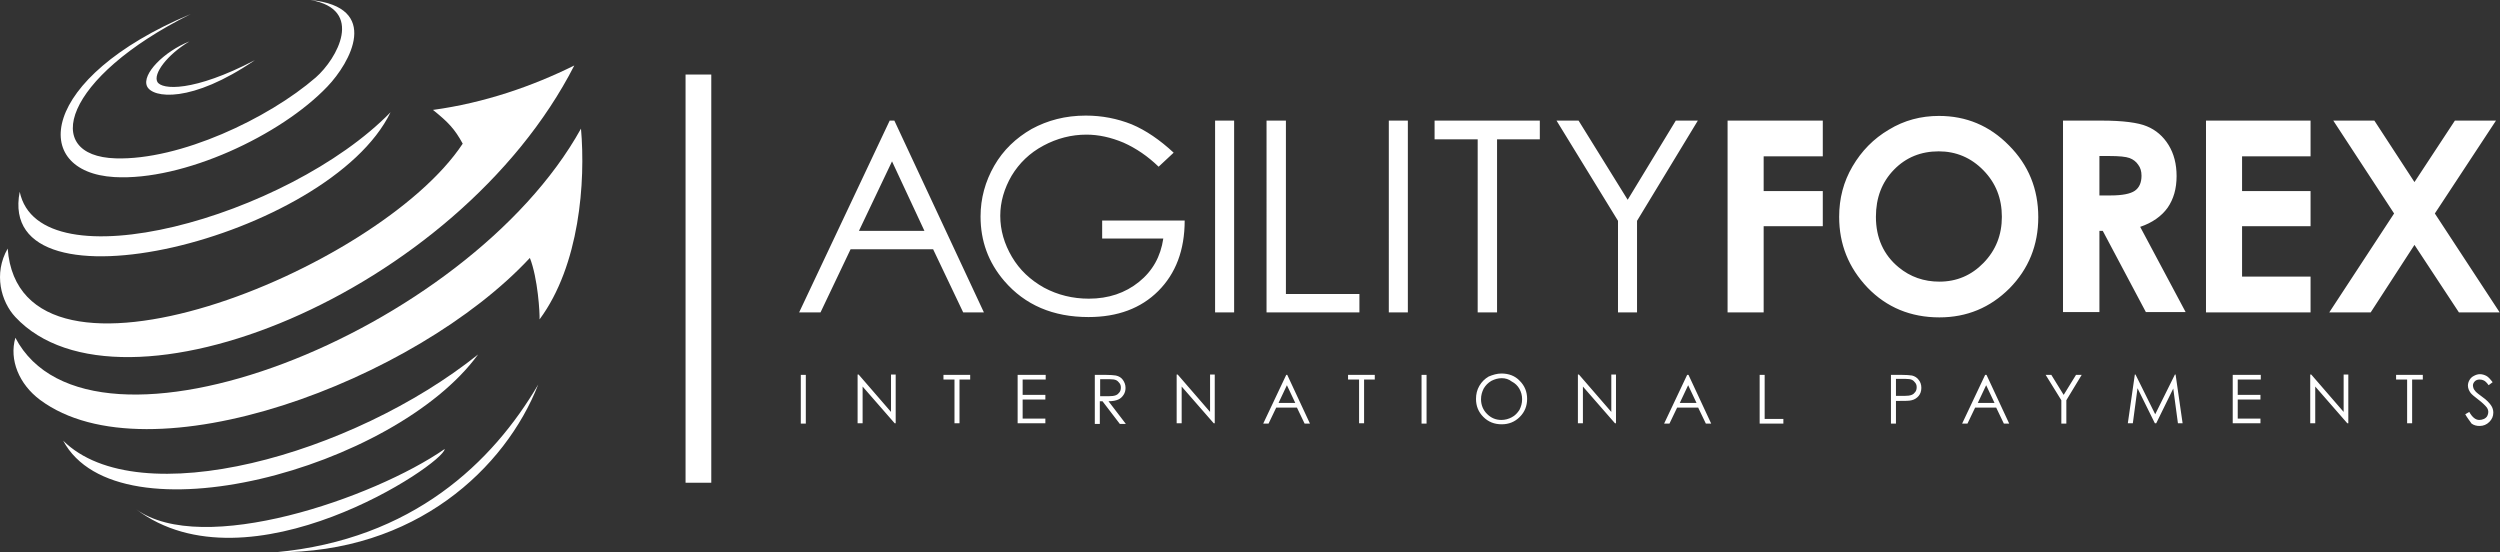
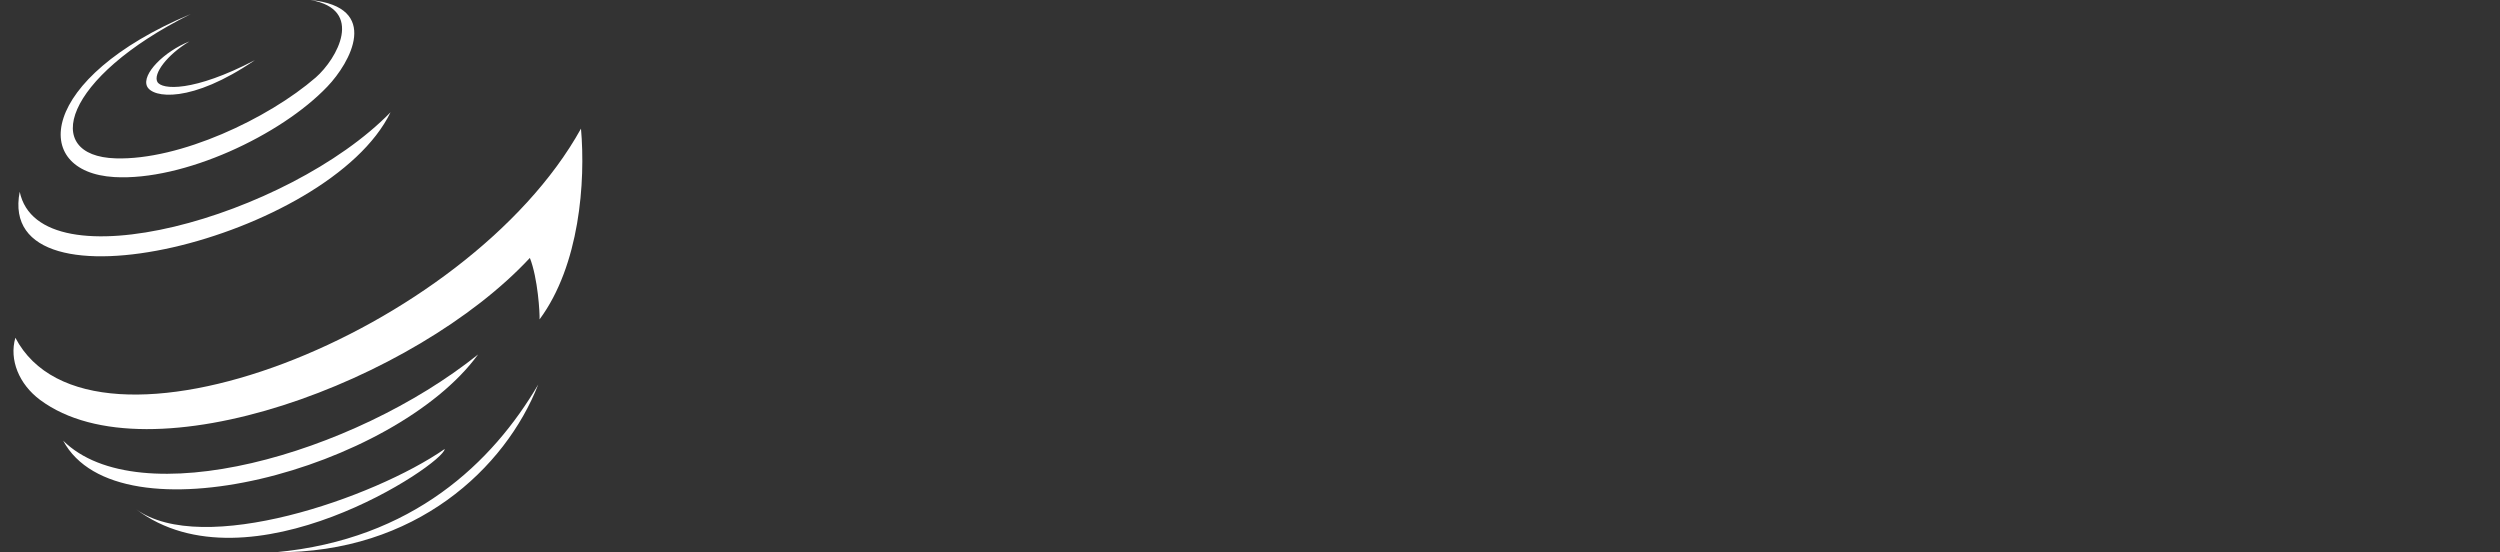
<svg xmlns="http://www.w3.org/2000/svg" version="1.1" id="Layer_1" x="0" y="0" viewBox="0 0 748.3 165.3" xml:space="preserve">
  <rect x="0" y="0" width="748.3" height="165.3" fill="#333333" stroke="none" />
  <style type="text/css">.st0{fill-rule:evenodd;clip-rule:evenodd}.st0,.st1{fill:#fff}</style>
-   <path class="st0" d="M57.1 4.2c-38.2 19-44.9 42.5-22.5 43.2 19.2.6 45.7-11.9 59.9-24.2 6.4-5.6 14.7-20.4-1.6-23.2 21.3 2.1 11.9 18.8 5.1 25.9C84.1 40.5 54.9 54.2 34.2 53 8.9 51.5 11.4 23.4 57.1 4.2zm-.4 8.2c-6.7 4-10.9 9.7-9.6 12.1 1.3 2.4 10.8 3.1 29.2-6.5-19 13-30.7 11.4-32.3 7.8-1.6-3.6 5.1-10.4 12.7-13.4zm25.8 152.9c41.1-3.8 65-27 78.6-50.2-9.8 25-36.7 50.5-78.6 50.2zm-41.8-12.9c19.8 14.4 71.2-3.3 92.4-18-.2 4.5-58.7 43.5-92.4 18zm-21.8-20.5c22.5 22.2 86.6 4.3 124.2-25.8-25 34.3-107.7 56.5-124.2 25.8zm-13-74.5c5.9 28.2 80.4 7.6 111-23.8C98.6 71.4-1.6 95.7 5.9 57.4z" />
-   <path class="st0" d="M129.6 32.9c15.4-2.1 29.8-7.1 42.3-13.3-35 68.4-136 108.8-167.3 75.3-4.3-4.6-6.6-13-2.3-20.5C6 124 113.3 81.2 138.5 43c-2.4-4.4-4.3-6.4-8.9-10.1z" />
+   <path class="st0" d="M57.1 4.2c-38.2 19-44.9 42.5-22.5 43.2 19.2.6 45.7-11.9 59.9-24.2 6.4-5.6 14.7-20.4-1.6-23.2 21.3 2.1 11.9 18.8 5.1 25.9C84.1 40.5 54.9 54.2 34.2 53 8.9 51.5 11.4 23.4 57.1 4.2zm-.4 8.2c-6.7 4-10.9 9.7-9.6 12.1 1.3 2.4 10.8 3.1 29.2-6.5-19 13-30.7 11.4-32.3 7.8-1.6-3.6 5.1-10.4 12.7-13.4m25.8 152.9c41.1-3.8 65-27 78.6-50.2-9.8 25-36.7 50.5-78.6 50.2zm-41.8-12.9c19.8 14.4 71.2-3.3 92.4-18-.2 4.5-58.7 43.5-92.4 18zm-21.8-20.5c22.5 22.2 86.6 4.3 124.2-25.8-25 34.3-107.7 56.5-124.2 25.8zm-13-74.5c5.9 28.2 80.4 7.6 111-23.8C98.6 71.4-1.6 95.7 5.9 57.4z" />
  <path class="st0" d="M158.6 77.2C124.4 114 44.6 143.9 12 119.7c-6.3-4.7-9.3-12-7.4-18.6 22.4 42.7 135.3-1.3 169.3-62.6 1.4 15.9-.4 40.9-12.4 57.1.1-1.8-.5-12.3-2.9-18.4z" />
-   <path class="st1" d="M205.2 22.3h7.7v122.2h-7.7zm62.5 13.8l26.8 57.4h-6.2l-9-18.9h-24.7l-9 18.9h-6.4l27.1-57.4h1.4zm-.7 12.2l-9.9 20.8h19.6L267 48.3zm84.3-2.6l-4.5 4.2c-3.2-3.1-6.7-5.5-10.5-7.2-3.8-1.6-7.5-2.4-11.1-2.4-4.5 0-8.8 1.1-12.9 3.3-4.1 2.2-7.2 5.2-9.5 9-2.2 3.8-3.4 7.8-3.4 12 0 4.3 1.2 8.4 3.5 12.3 2.3 3.9 5.5 6.9 9.6 9.2 4.1 2.2 8.6 3.3 13.4 3.3 5.9 0 10.9-1.7 15-5s6.5-7.6 7.3-13h-18.3V66h24.7c0 8.9-2.7 15.9-7.9 21.1-5.2 5.2-12.2 7.8-20.9 7.8-10.6 0-19-3.6-25.2-10.8-4.8-5.6-7.1-12-7.1-19.3 0-5.4 1.4-10.5 4.1-15.2 2.7-4.7 6.5-8.3 11.2-11 4.8-2.6 10.1-4 16.2-4 4.9 0 9.4.9 13.7 2.6 4.3 1.8 8.5 4.7 12.6 8.5zm12.4-9.6h5.7v57.4h-5.7V36.1zm15.4 0h5.8V88h22v5.5h-27.8V36.1zm36.6 0h5.7v57.4h-5.7V36.1zm13.7 5.6v-5.6h31.5v5.6h-12.8v51.8h-5.8V41.7h-12.9zm36.5-5.6h6.6l14.7 23.7 14.4-23.7h6.6l-18.2 30v27.4h-5.7V66.1l-18.4-30zm51.2 0h28.5v10.7h-17.7v10.4h17.7v10.5h-17.7v25.8h-10.8V36.1zm63.3-1.4c8.1 0 15.1 2.9 20.9 8.8 5.9 5.9 8.8 13.1 8.8 21.5s-2.9 15.5-8.6 21.3c-5.8 5.8-12.8 8.7-21 8.7-8.6 0-15.8-3-21.5-8.9-5.7-6-8.5-13-8.5-21.2 0-5.5 1.3-10.5 4-15.1s6.3-8.3 10.9-11c4.6-2.8 9.6-4.1 15-4.1zm-.1 10.6c-5.3 0-9.8 1.8-13.4 5.5-3.6 3.7-5.4 8.4-5.4 14.1 0 6.3 2.3 11.4 6.8 15.1 3.5 2.9 7.6 4.3 12.2 4.3 5.2 0 9.6-1.9 13.2-5.6 3.7-3.8 5.5-8.4 5.5-13.8 0-5.5-1.8-10.1-5.5-13.9-3.7-3.8-8.2-5.7-13.4-5.7zm37.2-9.2h11.6c6.3 0 10.9.6 13.5 1.7 2.7 1.1 4.9 3 6.5 5.6 1.6 2.6 2.4 5.7 2.4 9.3 0 3.8-.9 6.9-2.7 9.5-1.8 2.5-4.6 4.5-8.2 5.7l13.6 25.5h-11.9l-12.9-24.3h-1v24.3h-10.9V36.1zm10.9 22.4h3.4c3.5 0 5.9-.5 7.2-1.4 1.3-.9 2-2.4 2-4.5 0-1.3-.3-2.4-1-3.3-.6-.9-1.5-1.6-2.6-2-1.1-.4-3.1-.6-6-.6h-3v11.8zm31.9-22.4h31.3v10.7h-20.5v10.4h20.5v10.5h-20.5v15.1h20.5v10.7h-31.3V36.1zm38.1 0h12.3l12 18.4 12.1-18.4h12.3l-18.3 27.8 19.4 29.6H736l-13.3-20.2-13.1 20.2h-12.4l19.4-29.6-18.2-27.8zm-458.7 76.1h1.5v14.6h-1.5v-14.6zm17 14.5v-14.6h.3l9.7 11.2v-11.2h1.4v14.6h-.3l-9.6-11v11h-1.5zm25.7-13.1v-1.4h8v1.4h-3.2v13.1h-1.5v-13.1h-3.3zm22.3-1.4h8.3v1.4h-6.9v4.6h6.8v1.4h-6.8v5.7h6.8v1.4h-8.3v-14.5zm23.1 0h2.9c1.6 0 2.7.1 3.3.2.9.2 1.6.6 2.1 1.3.5.7.8 1.5.8 2.4 0 .8-.2 1.5-.6 2.1-.4.6-.9 1.1-1.6 1.4-.7.3-1.6.5-2.9.5l5.2 6.8h-1.8l-5.2-6.8h-.8v6.8h-1.5v-14.7zm1.5 1.4v5h2.5c1 0 1.7-.1 2.2-.3.5-.2.8-.5 1.1-.9.3-.4.4-.9.4-1.4 0-.5-.1-.9-.4-1.3-.3-.4-.6-.7-1-.9-.4-.2-1.1-.3-2.1-.3h-2.7zm22.9 13.1v-14.6h.3l9.7 11.2v-11.2h1.4v14.6h-.3l-9.6-11v11h-1.5zm33.1-14.5l6.8 14.6h-1.6l-2.3-4.8H382l-2.3 4.8h-1.6l6.9-14.6h.3zm-.1 3.1l-2.5 5.3h5l-2.5-5.3zm18.3-1.7v-1.4h8v1.4h-3.2v13.1h-1.5v-13.1h-3.3zm22-1.4h1.5v14.6h-1.5v-14.6zm23.9-.4c2.2 0 4.1.7 5.5 2.2 1.5 1.5 2.2 3.3 2.2 5.4 0 2.1-.7 3.9-2.2 5.4-1.5 1.5-3.3 2.2-5.4 2.2-2.2 0-4-.7-5.5-2.2-1.5-1.5-2.2-3.3-2.2-5.4 0-1.4.3-2.7 1-3.9.7-1.2 1.6-2.1 2.8-2.8 1.2-.5 2.5-.9 3.8-.9zm.1 1.4c-1.1 0-2.1.3-3.1.8-1 .6-1.7 1.3-2.3 2.3-.5 1-.8 2-.8 3.2 0 1.7.6 3.2 1.8 4.4 1.2 1.2 2.6 1.8 4.3 1.8 1.1 0 2.2-.3 3.1-.8 1-.5 1.7-1.3 2.3-2.2.5-1 .8-2 .8-3.2 0-1.2-.3-2.2-.8-3.1-.5-.9-1.3-1.7-2.3-2.2-.9-.7-1.9-1-3-1zm22.8 13.5v-14.6h.3l9.7 11.2v-11.2h1.4v14.6h-.3l-9.6-11v11h-1.5zm33.1-14.5l6.8 14.6h-1.6l-2.3-4.8H502l-2.3 4.8h-1.6l6.9-14.6h.4zm-.1 3.1l-2.5 5.3h5l-2.5-5.3zm21.4-3.1h1.5v13.2h5.6v1.4h-7.1v-14.6zm39.3 0h2.9c1.7 0 2.8.1 3.4.2.8.2 1.5.6 2 1.3.5.6.8 1.4.8 2.4s-.3 1.8-.8 2.4c-.5.6-1.2 1.1-2.1 1.3-.7.2-1.9.2-3.7.2h-1v6.8H566v-14.6zm1.5 1.4v4.9h2.5c1 0 1.7-.1 2.2-.3.5-.2.8-.5 1.1-.9.3-.4.4-.9.4-1.4 0-.5-.1-.9-.4-1.3-.3-.4-.6-.7-1-.9-.4-.2-1.1-.3-2.1-.3h-2.7zm27.1-1.4l6.8 14.6h-1.6l-2.3-4.8h-6.3l-2.3 4.8h-1.6l6.9-14.6h.4zm-.1 3.1l-2.5 5.3h5l-2.5-5.3zm17.8-3.1h1.7l3.7 6 3.7-6h1.7l-4.6 7.6v7H617v-7l-4.7-7.6zm24.6 14.5l2.1-14.6h.2l5.9 11.9 5.9-11.9h.2l2.1 14.6h-1.4l-1.4-10.4-5.1 10.4h-.4l-5.2-10.5-1.4 10.5h-1.5zm31.5-14.5h8.3v1.4h-6.9v4.6h6.8v1.4h-6.8v5.7h6.8v1.4h-8.3v-14.5zm23.1 14.5v-14.6h.3l9.7 11.2v-11.2h1.4v14.6h-.3l-9.6-11v11h-1.5zm25.7-13.1v-1.4h8v1.4H722v13.1h-1.5v-13.1h-3.3zm20.7 10.4l1.2-.7c.9 1.6 1.9 2.4 3 2.4.5 0 .9-.1 1.4-.3.4-.2.8-.5 1-.9.2-.4.3-.8.3-1.2 0-.5-.2-1-.5-1.4-.5-.6-1.3-1.4-2.5-2.3-1.2-.9-2-1.6-2.3-2-.5-.7-.8-1.4-.8-2.2 0-.6.2-1.2.5-1.7s.7-.9 1.3-1.2c.6-.3 1.1-.5 1.8-.5s1.3.2 1.9.5c.6.3 1.2 1 1.9 1.9l-1.2.9c-.5-.7-1-1.2-1.4-1.4-.4-.2-.8-.3-1.3-.3-.6 0-1.1.2-1.4.5-.4.4-.6.8-.6 1.3 0 .3.1.6.2.9.1.3.4.6.7 1 .2.2.8.7 1.9 1.5 1.3.9 2.1 1.8 2.6 2.5s.7 1.5.7 2.2c0 1.1-.4 2-1.2 2.8-.8.8-1.8 1.2-2.9 1.2-.9 0-1.7-.2-2.4-.7-.6-.9-1.3-1.7-1.9-2.8z" />
</svg>